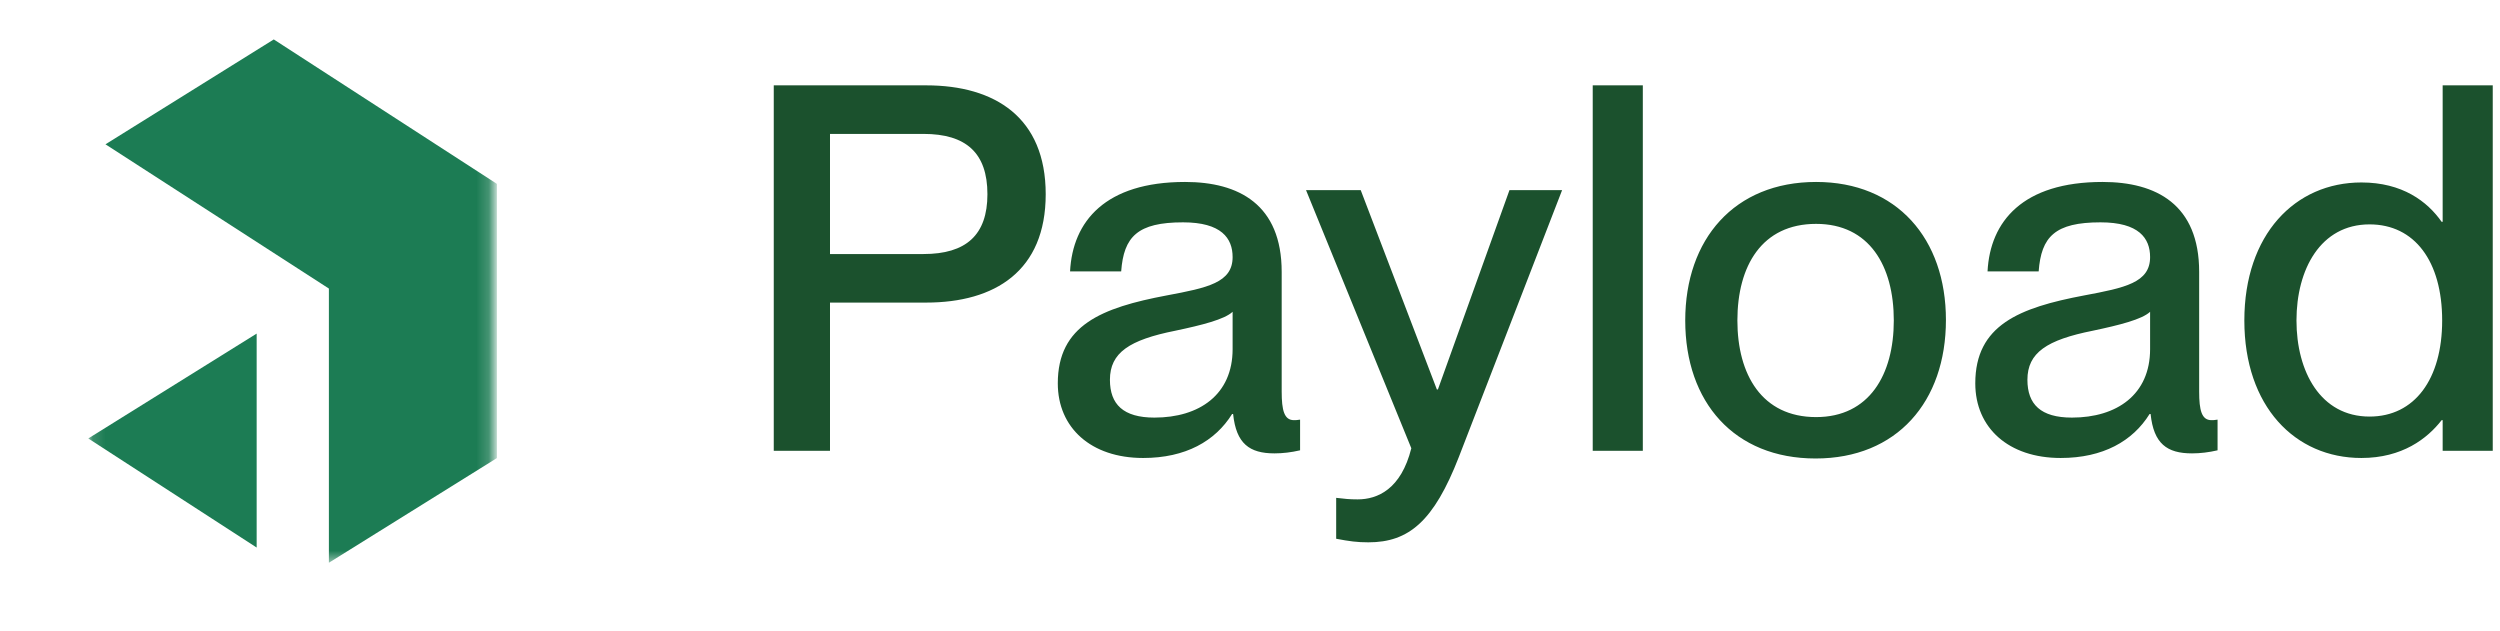
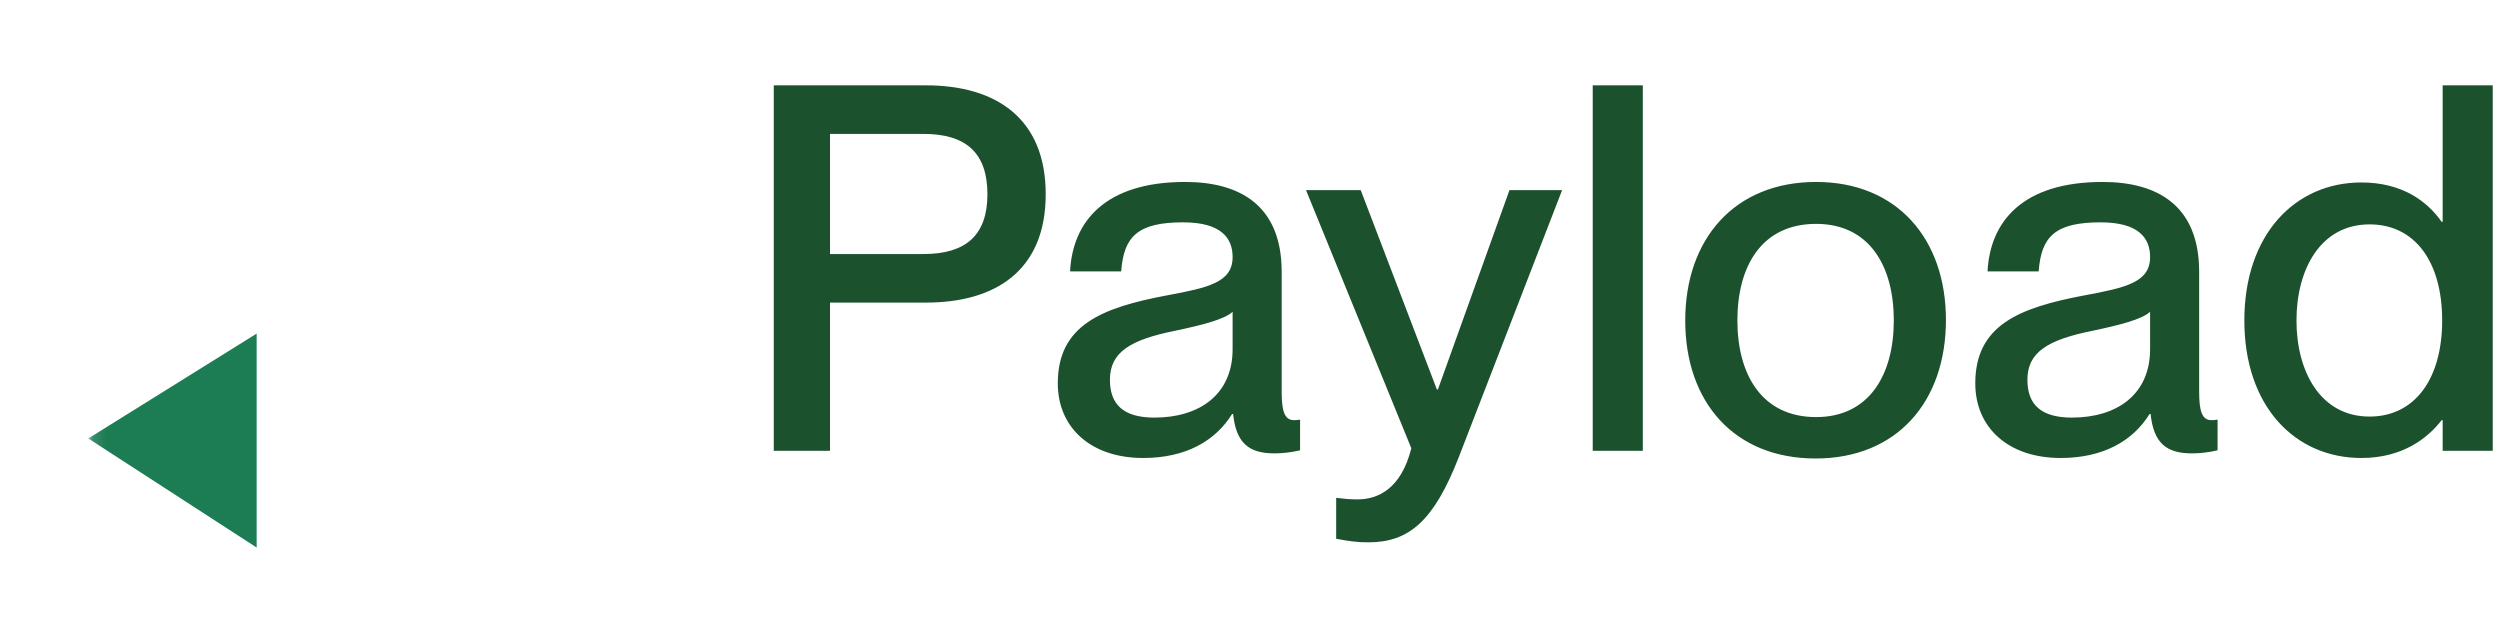
<svg xmlns="http://www.w3.org/2000/svg" width="202" height="51" viewBox="0 0 202 51" fill="none">
  <mask id="mask0_37_29" style="mask-type:luminance" maskUnits="userSpaceOnUse" x="0" y="0" width="47" height="51">
    <path d="M46.818 0.218H0.13V50.498H46.818V0.218Z" fill="#1C7C54" />
  </mask>
  <g mask="url(#mask0_37_29)">
    <mask id="mask1_37_29" style="mask-type:luminance" maskUnits="userSpaceOnUse" x="7" y="0" width="33" height="46">
      <path d="M39.815 0.218H7.133V45.47H39.815V0.218Z" fill="#1C7C54" />
    </mask>
    <g mask="url(#mask1_37_29)">
-       <path d="M22.121 3.186L40.151 14.858V37.011L26.574 45.47V23.316L8.522 11.66L22.121 3.186Z" fill="#1C7C54" />
      <path d="M20.738 44.242V26.954L7.133 35.428L20.738 44.242Z" fill="#1C7C54" />
    </g>
  </g>
  <path d="M62.52 36.427H67.064V24.449H74.828C80.404 24.449 84.493 21.889 84.493 15.693C84.493 9.498 80.404 6.896 74.828 6.896H62.52V36.427ZM67.064 20.526V10.82H74.622C78.05 10.82 79.784 12.348 79.784 15.693C79.784 18.997 78.05 20.526 74.622 20.526H67.064ZM92.367 37.005C95.795 37.005 98.191 35.642 99.553 33.453H99.636C99.884 35.848 100.958 36.633 102.981 36.633C103.642 36.633 104.344 36.55 105.047 36.385V33.907C104.799 33.949 104.675 33.949 104.551 33.949C103.766 33.949 103.56 33.164 103.56 31.636V21.971C103.56 16.519 100.09 14.702 95.754 14.702C89.311 14.702 86.667 17.882 86.461 21.93H90.591C90.798 19.121 91.913 17.965 95.589 17.965C98.686 17.965 99.595 19.245 99.595 20.773C99.595 22.838 97.571 23.252 94.267 23.871C89.022 24.862 85.47 26.267 85.47 30.975C85.47 34.568 88.154 37.005 92.367 37.005ZM89.682 30.686C89.682 28.497 91.252 27.464 94.969 26.721C97.117 26.267 98.934 25.812 99.595 25.193V28.208C99.595 31.883 96.91 33.742 93.276 33.742C90.756 33.742 89.682 32.668 89.682 30.686ZM110.565 43.82C113.828 43.82 115.852 42.126 117.876 36.922L126.218 15.363H121.965L116.182 31.471H116.1L109.946 15.363H105.527L114.035 36.22C113.209 39.524 111.309 40.35 109.698 40.35C109.037 40.35 108.666 40.309 107.963 40.226V43.531C109.037 43.737 109.657 43.82 110.565 43.82ZM128.692 36.427H132.74V6.896H128.692V36.427ZM146.7 37.046C153.266 37.046 157.231 32.462 157.231 25.854C157.231 19.287 153.266 14.702 146.741 14.702C140.133 14.702 136.167 19.328 136.167 25.895C136.167 32.503 140.133 37.046 146.7 37.046ZM140.381 25.895C140.381 21.476 142.363 18.089 146.741 18.089C151.036 18.089 153.019 21.476 153.019 25.895C153.019 30.273 151.036 33.701 146.741 33.701C142.363 33.701 140.381 30.273 140.381 25.895ZM166.5 37.005C169.928 37.005 172.324 35.642 173.686 33.453H173.769C174.017 35.848 175.09 36.633 177.114 36.633C177.775 36.633 178.477 36.55 179.179 36.385V33.907C178.932 33.949 178.807 33.949 178.684 33.949C177.898 33.949 177.692 33.164 177.692 31.636V21.971C177.692 16.519 174.223 14.702 169.886 14.702C163.443 14.702 160.801 17.882 160.593 21.93H164.724C164.93 19.121 166.045 17.965 169.722 17.965C172.819 17.965 173.728 19.245 173.728 20.773C173.728 22.838 171.704 23.252 168.399 23.871C163.154 24.862 159.603 26.267 159.603 30.975C159.603 34.568 162.286 37.005 166.5 37.005ZM163.815 30.686C163.815 28.497 165.385 27.464 169.102 26.721C171.249 26.267 173.067 25.812 173.728 25.193V28.208C173.728 31.883 171.043 33.742 167.409 33.742C164.888 33.742 163.815 32.668 163.815 30.686ZM190.8 37.005C194.105 37.005 196.129 35.435 197.285 33.949H197.367V36.427H201.414V6.896H197.367V17.924H197.285C196.129 16.271 194.105 14.743 190.8 14.743C185.432 14.743 181.343 18.956 181.343 25.895C181.343 32.834 185.432 37.005 190.8 37.005ZM185.555 25.895C185.555 21.765 187.497 18.13 191.461 18.13C195.095 18.13 197.327 21.104 197.327 25.895C197.327 30.644 195.095 33.659 191.461 33.659C187.497 33.659 185.555 30.025 185.555 25.895Z" fill="#1B512D" />
</svg>